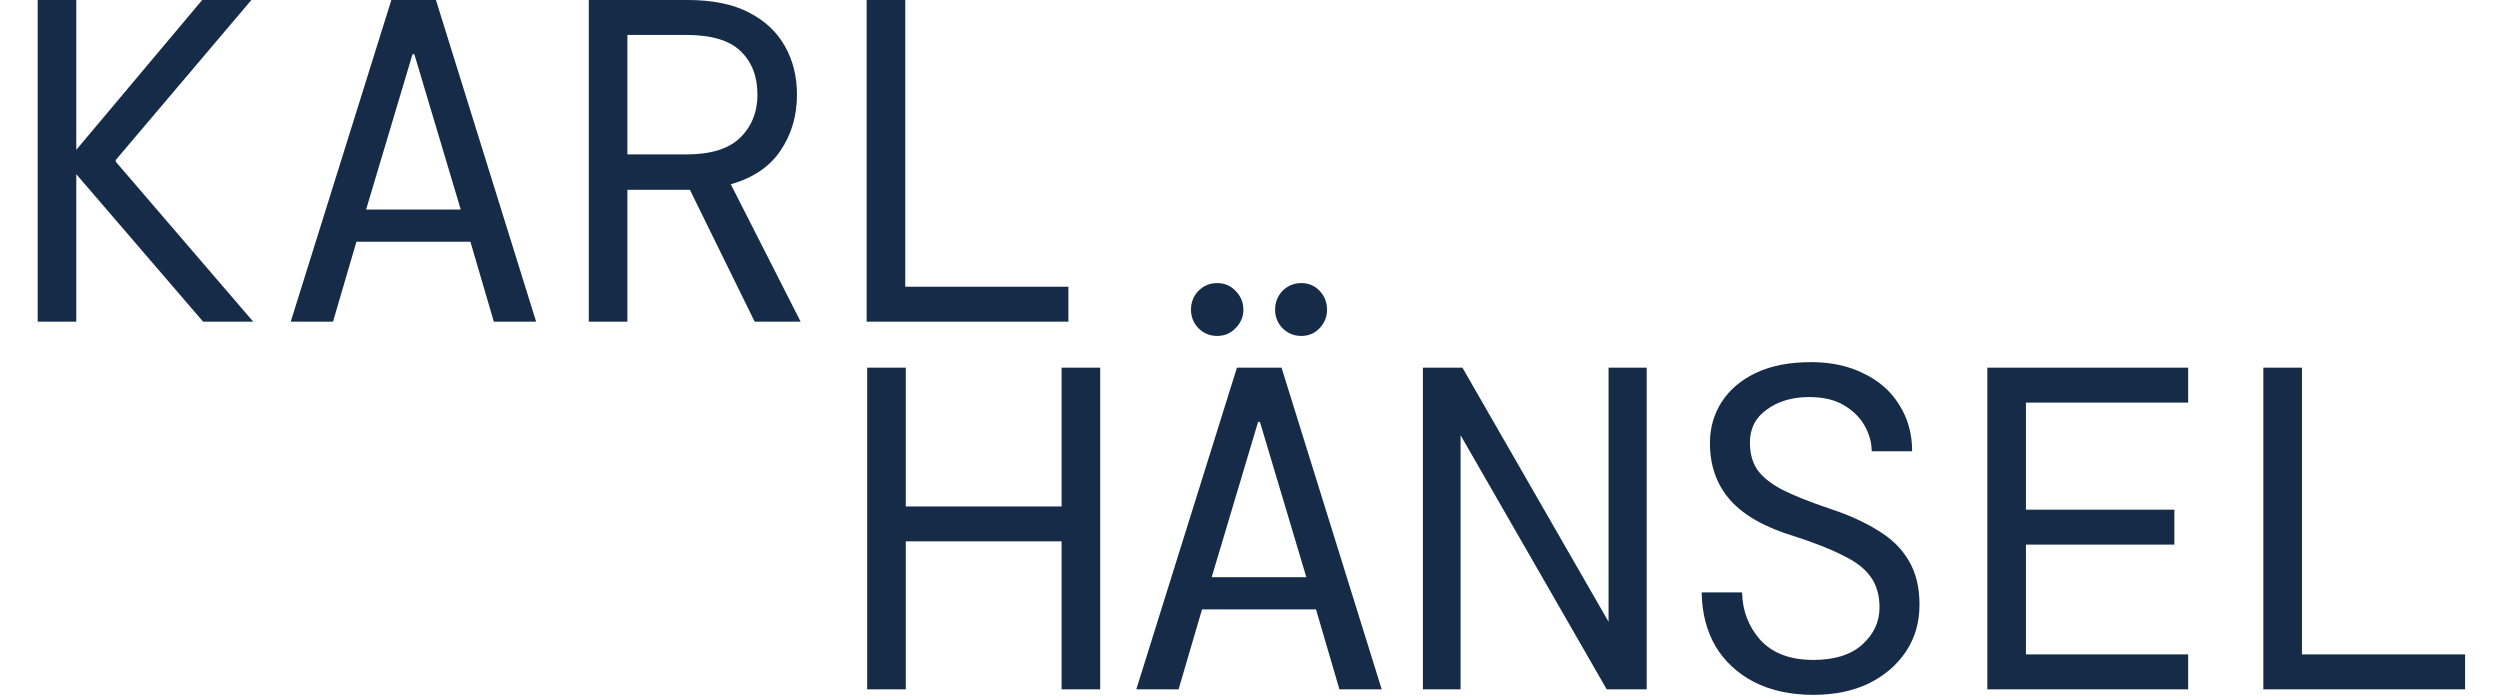
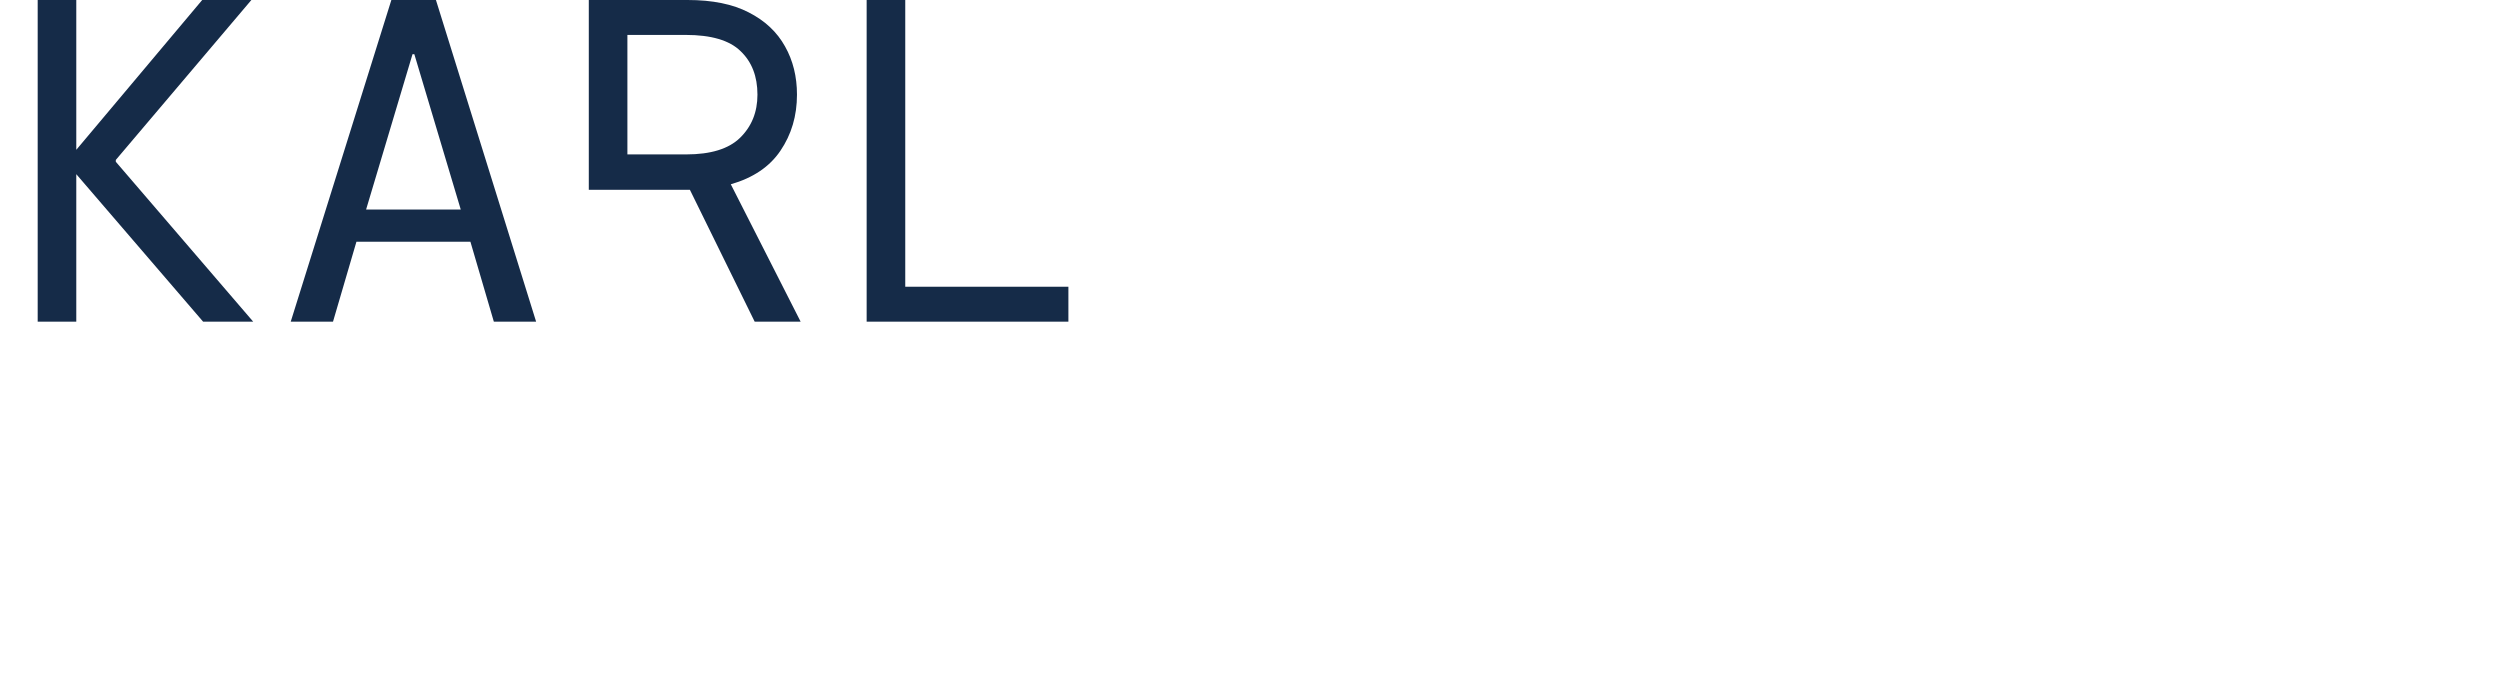
<svg xmlns="http://www.w3.org/2000/svg" width="544" height="152" viewBox="0 0 544 152" fill="none">
-   <path d="M188.7 150V80H197.1V110.2H231V80H239.4V150H231V117.8H197.1V150H188.7ZM247.261 150L269.161 80H278.861L300.661 150H291.461L286.361 132.6H261.561L256.461 150H247.261ZM273.761 91.8L263.661 125.6H284.261L274.161 91.8H273.761ZM283.161 73.1C281.561 73.1 280.194 72.533 279.061 71.4C277.994 70.267 277.461 68.933 277.461 67.4C277.461 65.8 277.994 64.433 279.061 63.3C280.194 62.167 281.561 61.6 283.161 61.6C284.761 61.6 286.094 62.167 287.161 63.3C288.228 64.433 288.761 65.8 288.761 67.4C288.761 68.933 288.228 70.267 287.161 71.4C286.094 72.533 284.761 73.1 283.161 73.1ZM264.861 73.1C263.261 73.1 261.894 72.533 260.761 71.4C259.694 70.267 259.161 68.933 259.161 67.4C259.161 65.8 259.694 64.433 260.761 63.3C261.894 62.167 263.261 61.6 264.861 61.6C266.461 61.6 267.794 62.167 268.861 63.3C269.994 64.433 270.561 65.8 270.561 67.4C270.561 68.933 269.994 70.267 268.861 71.4C267.794 72.533 266.461 73.1 264.861 73.1ZM309.622 150V80H318.222L350.022 135.3V80H358.322V150H349.622L317.822 94.7V150H309.622ZM394.583 151.2C389.649 151.2 385.349 150.267 381.683 148.4C378.083 146.533 375.283 143.933 373.283 140.6C371.349 137.267 370.349 133.367 370.283 128.9H379.083C379.149 132.9 380.483 136.367 383.083 139.3C385.749 142.167 389.583 143.6 394.583 143.6C399.183 143.6 402.716 142.5 405.183 140.3C407.716 138.033 408.983 135.333 408.983 132.2C408.983 129.6 408.383 127.433 407.183 125.7C405.983 123.9 404.016 122.333 401.283 121C398.616 119.6 395.016 118.167 390.483 116.7C384.083 114.767 379.416 112.133 376.483 108.8C373.549 105.467 372.083 101.333 372.083 96.4C372.083 93.067 372.949 90.067 374.683 87.4C376.416 84.733 378.916 82.633 382.183 81.1C385.449 79.567 389.416 78.8 394.083 78.8C398.483 78.8 402.316 79.633 405.583 81.3C408.916 82.9 411.483 85.167 413.283 88.1C415.149 91.033 416.083 94.4 416.083 98.2H407.283C407.283 96.333 406.783 94.5 405.783 92.7C404.783 90.9 403.283 89.4 401.283 88.2C399.283 87 396.749 86.4 393.683 86.4C390.016 86.4 386.949 87.3 384.483 89.1C382.016 90.833 380.783 93.233 380.783 96.3C380.783 98.633 381.316 100.6 382.383 102.2C383.516 103.8 385.349 105.267 387.883 106.6C390.416 107.867 393.849 109.233 398.183 110.7C402.249 112.033 405.716 113.6 408.583 115.4C411.516 117.133 413.749 119.3 415.283 121.9C416.883 124.5 417.683 127.733 417.683 131.6C417.683 135.4 416.716 138.767 414.783 141.7C412.849 144.633 410.149 146.967 406.683 148.7C403.216 150.367 399.183 151.2 394.583 151.2ZM432.444 150V80H476.144V87.6H440.844V110.9H473.144V118.5H440.844V142.4H476.144V150H432.444ZM492.505 150V80H500.905V142.4H536.405V150H492.505Z" fill="#152B48" />
-   <path d="M8.2 70V-4.76837e-06H16.6V32.6L44 -4.76837e-06H54.7L25.2 34.8V35.2L55.1 70H44.2L16.6 37.9V70H8.2ZM63.261 70L85.161 -4.76837e-06H94.861L116.661 70H107.461L102.361 52.6H77.561L72.461 70H63.261ZM89.761 11.8L79.661 45.6H100.261L90.161 11.8H89.761ZM128.122 70V-4.76837e-06H149.622C155.022 -4.76837e-06 159.455 0.9 162.922 2.7C166.455 4.5 169.089 6.967 170.822 10.1C172.555 13.167 173.422 16.667 173.422 20.6C173.422 25.2 172.222 29.267 169.822 32.8C167.489 36.267 163.889 38.7 159.022 40.1L174.222 70H164.222L150.122 41.3H149.622H136.522V70H128.122ZM136.522 33.6H149.322C154.655 33.6 158.555 32.4 161.022 30C163.555 27.533 164.822 24.4 164.822 20.6C164.822 16.6 163.589 13.433 161.122 11.1C158.722 8.767 154.755 7.6 149.222 7.6H136.522V33.6ZM188.583 70V-4.76837e-06H196.983V62.4H232.483V70H188.583Z" fill="#152B48" />
+   <path d="M8.2 70V-4.76837e-06H16.6V32.6L44 -4.76837e-06H54.7L25.2 34.8V35.2L55.1 70H44.2L16.6 37.9V70H8.2ZM63.261 70L85.161 -4.76837e-06H94.861L116.661 70H107.461L102.361 52.6H77.561L72.461 70H63.261ZM89.761 11.8L79.661 45.6H100.261L90.161 11.8H89.761ZM128.122 70V-4.76837e-06H149.622C155.022 -4.76837e-06 159.455 0.9 162.922 2.7C166.455 4.5 169.089 6.967 170.822 10.1C172.555 13.167 173.422 16.667 173.422 20.6C173.422 25.2 172.222 29.267 169.822 32.8C167.489 36.267 163.889 38.7 159.022 40.1L174.222 70H164.222L150.122 41.3H149.622H136.522H128.122ZM136.522 33.6H149.322C154.655 33.6 158.555 32.4 161.022 30C163.555 27.533 164.822 24.4 164.822 20.6C164.822 16.6 163.589 13.433 161.122 11.1C158.722 8.767 154.755 7.6 149.222 7.6H136.522V33.6ZM188.583 70V-4.76837e-06H196.983V62.4H232.483V70H188.583Z" fill="#152B48" />
</svg>